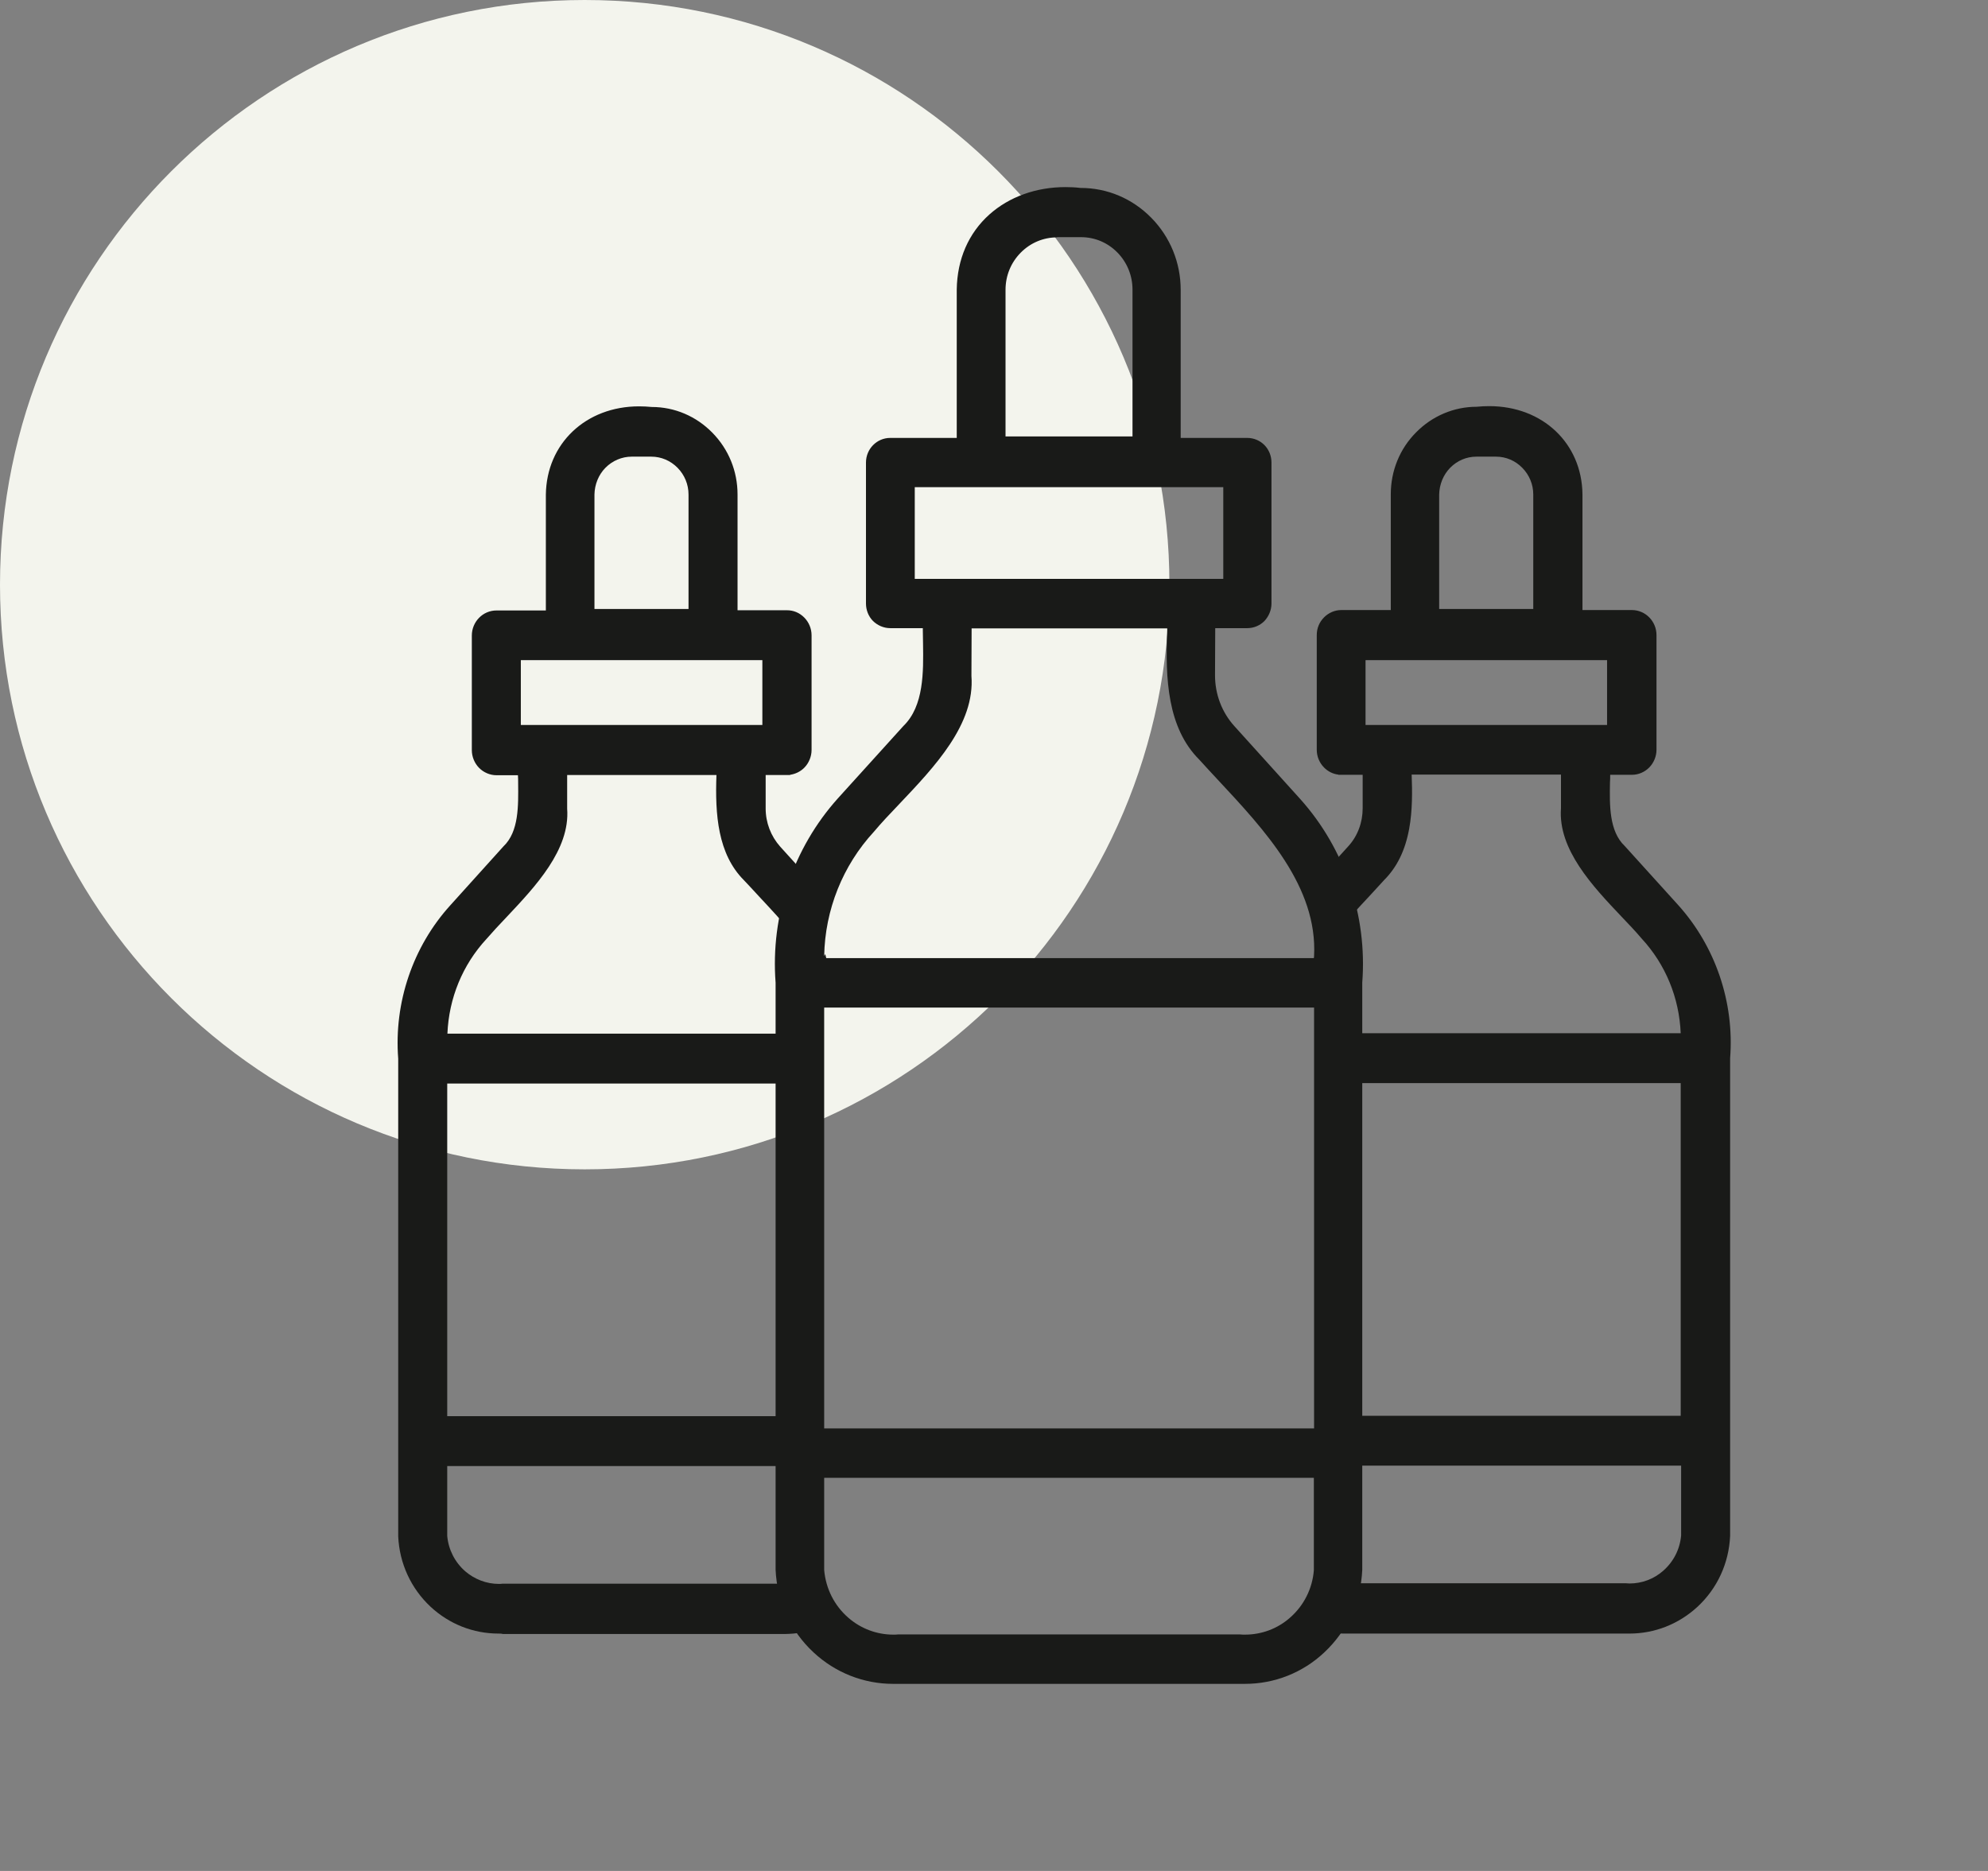
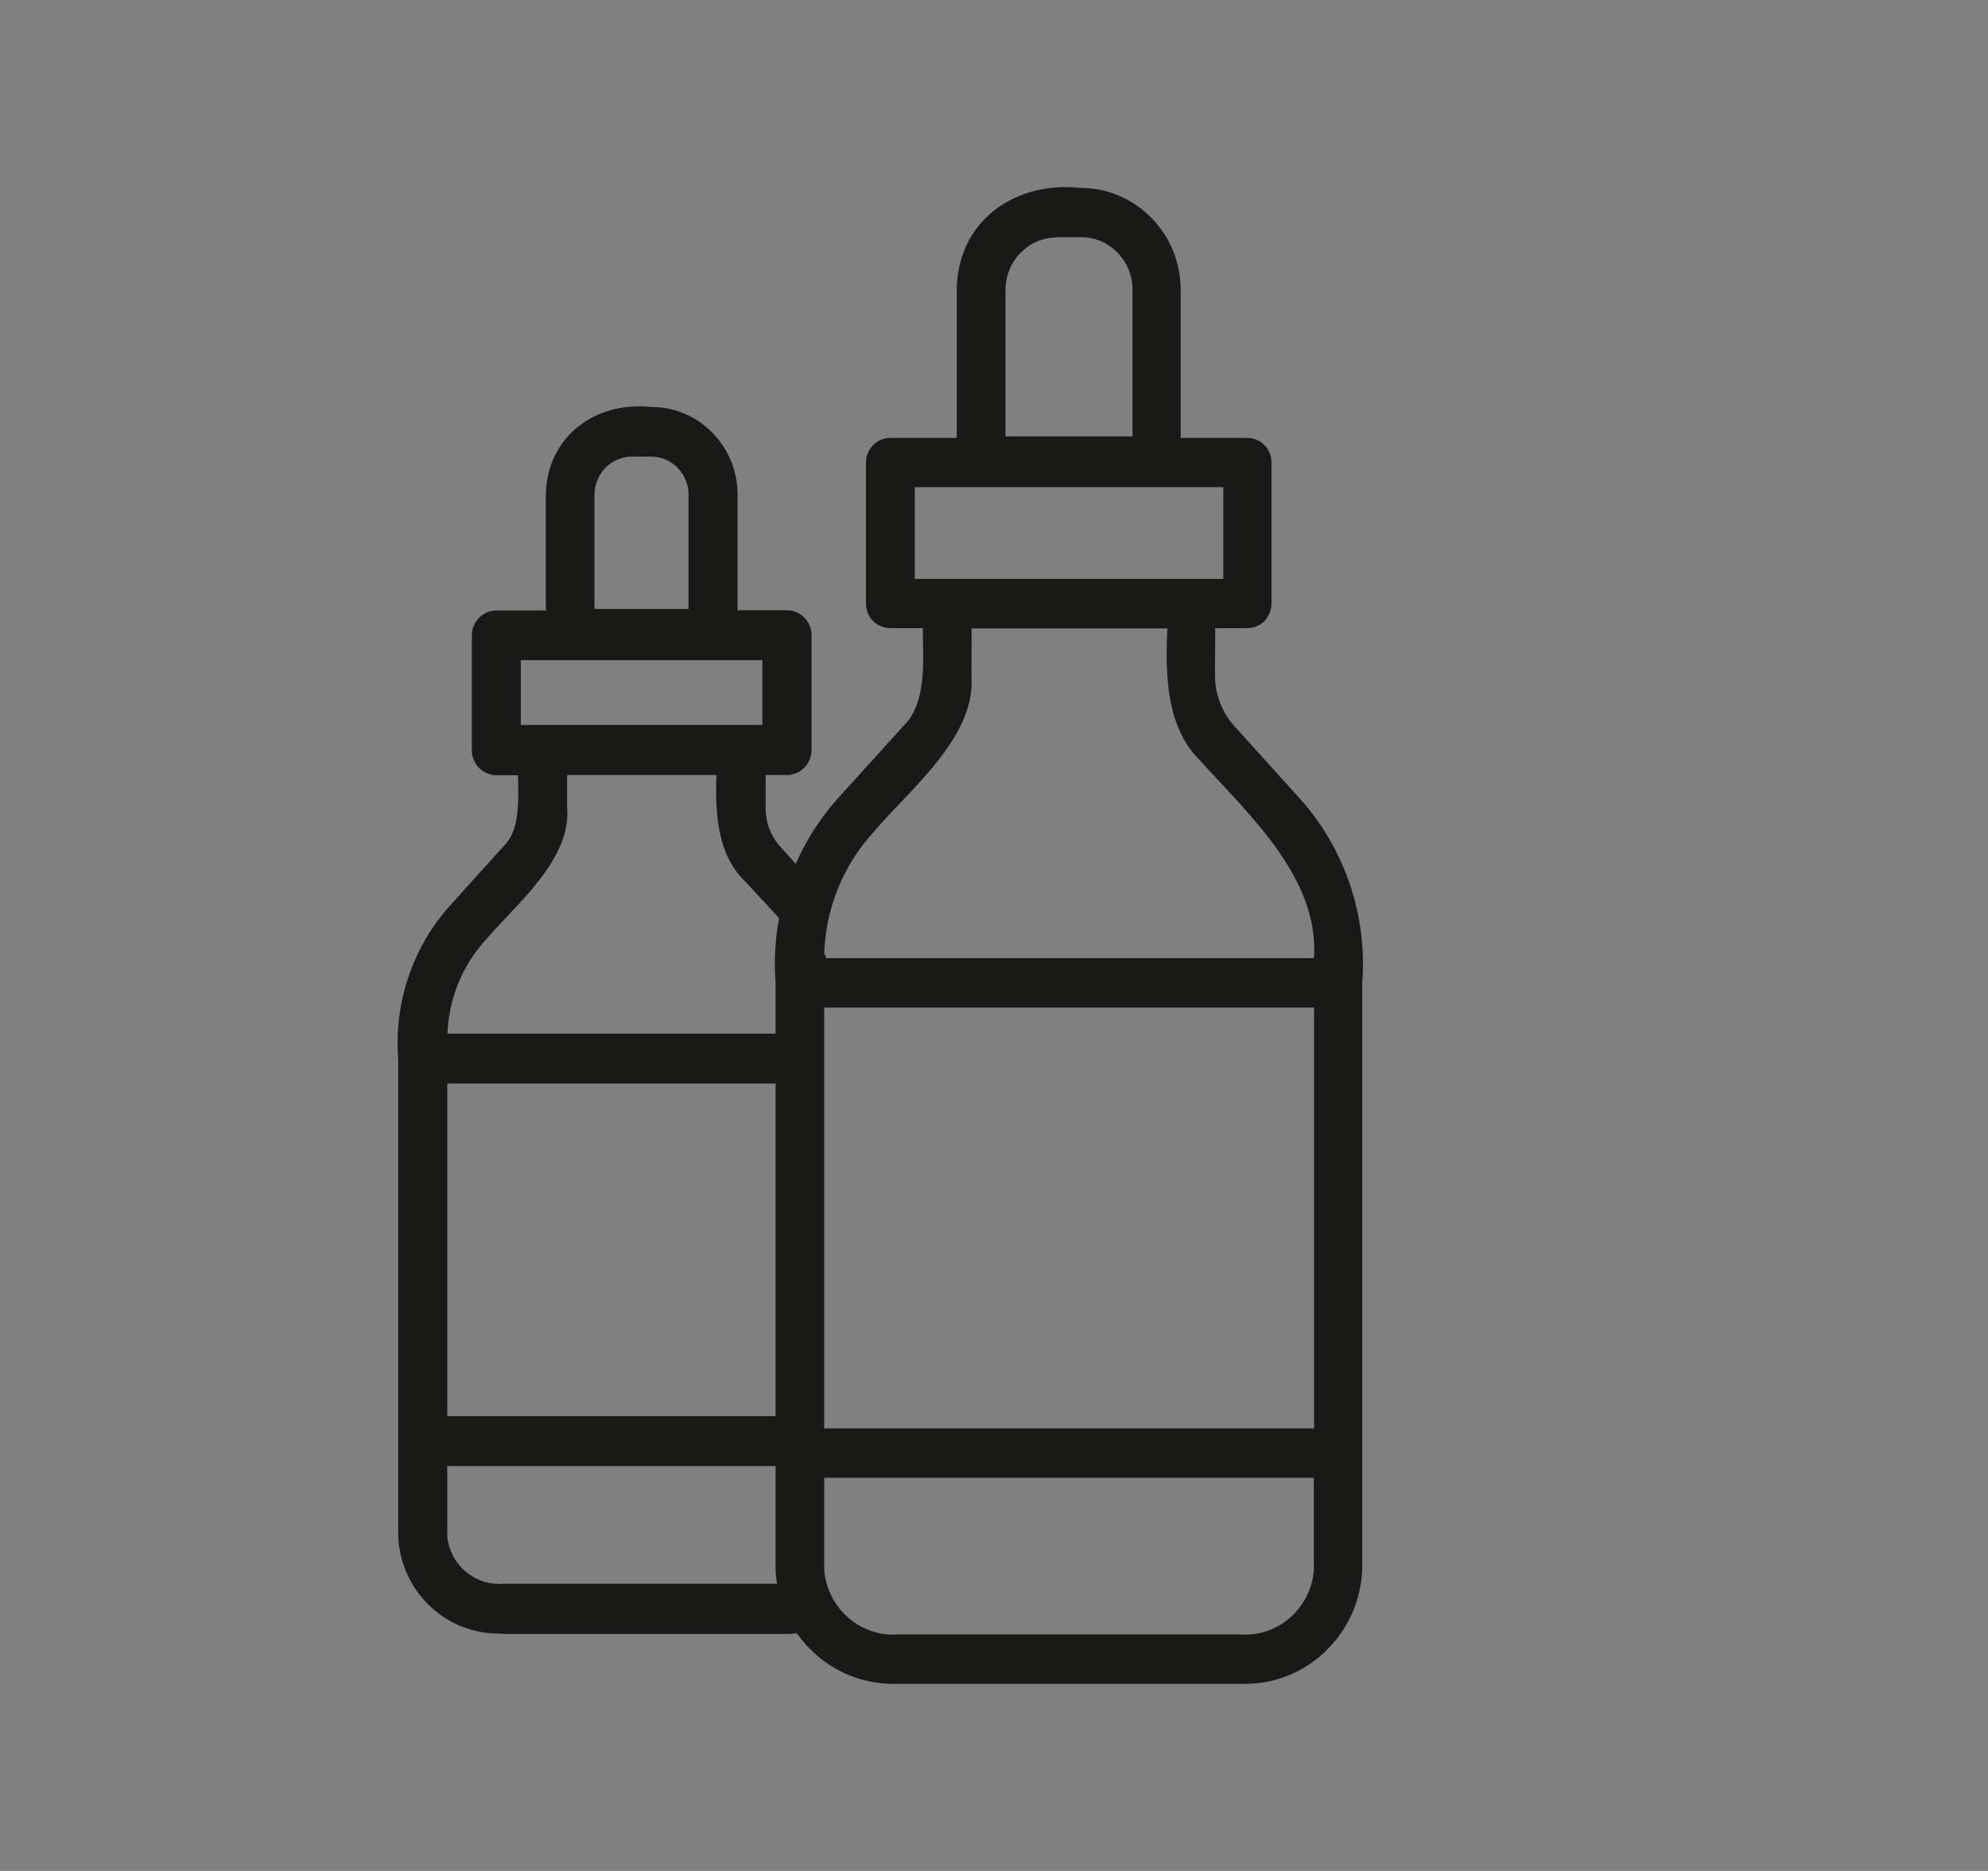
<svg xmlns="http://www.w3.org/2000/svg" width="85" height="80" viewBox="0 0 85 80" fill="none">
  <rect x="0" y="0" width="85" height="80" fill="#808080" stroke="none" />
-   <path d="M50 25C50 38.807 38.807 50 25 50C11.193 50 0 38.807 0 25C0 11.193 11.193 0 25 0C38.807 0 50 11.193 50 25Z" fill="#F3F4ED" />
  <path d="M53.232 72C53.161 72 53.09 72 53.02 72H38.396C38.325 72 38.254 72 38.184 72C36.928 72 35.717 71.523 34.789 70.659C33.798 69.742 33.224 68.491 33.162 67.123V42.02C32.941 39.132 33.913 36.261 35.832 34.129L38.626 31.043C39.51 30.188 39.483 28.712 39.466 27.525C39.466 27.327 39.457 27.129 39.457 26.949V26.859H38.06C37.786 26.859 37.521 26.742 37.326 26.553C37.132 26.355 37.026 26.085 37.026 25.806V19.778C37.026 19.193 37.494 18.725 38.06 18.725H40.907V12.382C40.925 11.086 41.411 9.97 42.304 9.17C43.153 8.414 44.302 8 45.557 8C45.77 8 45.982 8.009 46.194 8.036H46.203C47.343 8.036 48.413 8.486 49.227 9.314C50.031 10.132 50.482 11.23 50.482 12.391V18.725H53.329C53.603 18.725 53.868 18.833 54.063 19.031C54.258 19.229 54.364 19.499 54.364 19.778V25.806C54.364 26.085 54.249 26.355 54.063 26.553C53.868 26.751 53.603 26.859 53.329 26.859H51.959L51.95 28.875C51.95 29.684 52.242 30.458 52.781 31.052L55.601 34.174C57.502 36.297 58.466 39.159 58.245 42.02V67.132C58.183 68.491 57.599 69.742 56.618 70.659C55.699 71.523 54.496 72 53.232 72ZM53.02 69.886C53.09 69.895 53.161 69.895 53.232 69.895C53.939 69.895 54.62 69.643 55.151 69.175C55.743 68.662 56.114 67.933 56.176 67.141V63.191H35.239V67.132C35.31 67.933 35.673 68.653 36.274 69.175C36.813 69.643 37.494 69.895 38.193 69.895C38.263 69.895 38.334 69.895 38.405 69.886H53.02ZM35.239 61.077H56.185V43.082H35.239V61.077ZM35.328 40.967H56.176L56.185 40.886C56.344 37.917 54.072 35.488 52.065 33.337C51.791 33.04 51.526 32.761 51.278 32.483C49.916 31.124 49.819 29.027 49.907 26.958V26.868H41.543L41.535 28.901C41.694 30.962 39.97 32.779 38.44 34.39C38.042 34.804 37.671 35.2 37.361 35.569C36.035 37.008 35.275 38.898 35.239 40.877L35.284 40.796L35.328 40.967ZM48.82 24.753C51.57 24.753 52.189 24.753 52.215 24.753H52.303V20.831H39.112V24.753H39.2C39.2 24.753 44.965 24.753 48.82 24.753ZM45.195 10.15C44.611 10.15 44.054 10.384 43.639 10.807C43.223 11.23 42.993 11.788 42.993 12.391V18.662H48.422V12.382C48.422 11.788 48.192 11.221 47.777 10.798C47.361 10.375 46.813 10.141 46.221 10.141H45.195V10.15Z" fill="#191A18" />
  <path d="M21.314 69.85C20.235 69.85 19.21 69.445 18.414 68.707C17.574 67.924 17.079 66.853 17.026 65.693V45.268C16.84 42.866 17.654 40.472 19.254 38.709L21.526 36.19C22.189 35.56 22.163 34.453 22.154 33.481C22.154 33.364 22.154 33.256 22.145 33.148H21.226C20.952 33.148 20.678 33.031 20.483 32.833C20.289 32.636 20.174 32.356 20.174 32.078V27.174C20.174 26.589 20.642 26.103 21.226 26.103H23.339V21.154C23.365 18.968 25.045 17.375 27.326 17.375C27.503 17.375 27.68 17.384 27.866 17.402C28.847 17.402 29.767 17.798 30.456 18.5C31.155 19.211 31.535 20.147 31.535 21.145V26.094H33.648C33.931 26.094 34.187 26.202 34.391 26.409C34.585 26.607 34.7 26.877 34.7 27.165V32.069C34.7 32.347 34.585 32.627 34.391 32.824C34.223 32.995 34.011 33.094 33.781 33.13V33.139H32.737V34.57C32.737 35.173 32.958 35.749 33.356 36.199L34.93 37.935L34.886 38.016C34.585 38.628 34.346 39.276 34.17 39.941L34.099 40.193L33.94 39.995C33.462 39.411 32.95 38.862 32.454 38.331C32.233 38.088 32.021 37.863 31.809 37.638C30.686 36.513 30.571 34.822 30.633 33.139H24.25V34.579C24.382 36.334 22.879 37.917 21.677 39.195C21.358 39.528 21.058 39.852 20.801 40.148C19.776 41.255 19.192 42.686 19.13 44.197H33.851V46.33H19.122V60.555H33.843V62.688H19.122V65.675C19.174 66.26 19.449 66.799 19.891 67.186C20.289 67.528 20.801 67.726 21.323 67.726C21.376 67.726 21.429 67.726 21.482 67.717H33.4C33.453 67.717 33.507 67.726 33.56 67.726C33.613 67.726 33.666 67.726 33.71 67.717L33.851 67.708V68.545C33.869 68.923 33.931 69.301 34.037 69.67L34.081 69.832L33.922 69.85C33.798 69.859 33.675 69.868 33.56 69.868C33.507 69.868 33.453 69.868 33.392 69.868H21.5C21.438 69.85 21.376 69.85 21.314 69.85ZM22.269 30.998C23.056 30.998 27.141 30.998 29.961 30.998C31.712 30.998 32.357 30.998 32.596 30.998V28.227H22.269V30.998ZM29.439 26.04V21.145C29.439 20.714 29.271 20.309 28.971 20.003C28.67 19.697 28.272 19.526 27.848 19.526H27.008C26.593 19.526 26.186 19.697 25.885 20.003C25.593 20.3 25.425 20.714 25.417 21.145V26.04H29.439Z" fill="#191A18" />
-   <path d="M69.668 69.85C69.606 69.85 69.553 69.85 69.491 69.85H57.599C57.547 69.85 57.493 69.85 57.44 69.85C57.325 69.85 57.202 69.841 57.078 69.832L56.919 69.814L56.963 69.652C57.069 69.283 57.131 68.905 57.149 68.518V67.69L57.29 67.699C57.343 67.699 57.396 67.708 57.44 67.708C57.493 67.708 57.547 67.708 57.599 67.699H69.518C69.571 67.699 69.624 67.708 69.677 67.708C70.199 67.708 70.711 67.519 71.109 67.168C71.551 66.781 71.826 66.251 71.879 65.657V62.669H57.14V60.537H71.861V46.312H57.14V44.179H71.861C71.799 42.668 71.215 41.237 70.19 40.13C69.933 39.825 69.633 39.51 69.314 39.177C68.112 37.908 66.609 36.325 66.742 34.561V33.121H60.358C60.385 33.841 60.394 34.66 60.252 35.434C60.084 36.361 59.73 37.08 59.182 37.629C58.979 37.854 58.767 38.079 58.546 38.322C58.05 38.853 57.538 39.402 57.06 39.986L56.901 40.184L56.83 39.932C56.654 39.267 56.415 38.619 56.114 38.007L56.07 37.926L57.644 36.19C58.05 35.749 58.263 35.164 58.263 34.561V33.13H57.219V33.121C56.989 33.094 56.777 32.986 56.609 32.815C56.415 32.617 56.3 32.347 56.3 32.06V27.156C56.3 26.868 56.406 26.607 56.609 26.4C56.804 26.202 57.069 26.085 57.352 26.085H59.465V21.137C59.465 20.138 59.845 19.193 60.544 18.491C61.233 17.789 62.162 17.393 63.134 17.393C63.311 17.375 63.497 17.366 63.674 17.366C65.955 17.366 67.635 18.95 67.661 21.137V26.085H69.774C70.349 26.085 70.826 26.562 70.826 27.156V32.06C70.826 32.339 70.711 32.617 70.517 32.815C70.322 33.013 70.057 33.13 69.774 33.13H68.846C68.846 33.238 68.846 33.355 68.837 33.463C68.819 34.435 68.802 35.542 69.465 36.172L69.474 36.181L71.746 38.691C73.346 40.463 74.16 42.857 73.974 45.25V65.675C73.921 66.844 73.426 67.915 72.586 68.698C71.781 69.445 70.747 69.85 69.668 69.85ZM61.021 30.998C63.85 30.998 67.935 30.998 68.713 30.998V28.227H58.386V30.998C58.625 30.998 59.271 30.998 61.021 30.998ZM65.557 26.04V21.145C65.557 20.714 65.389 20.309 65.088 20.003C64.788 19.697 64.39 19.526 63.965 19.526H63.126C62.701 19.526 62.303 19.697 62.003 20.003C61.711 20.3 61.543 20.714 61.534 21.145V26.04H65.557Z" fill="#191A18" />
</svg>